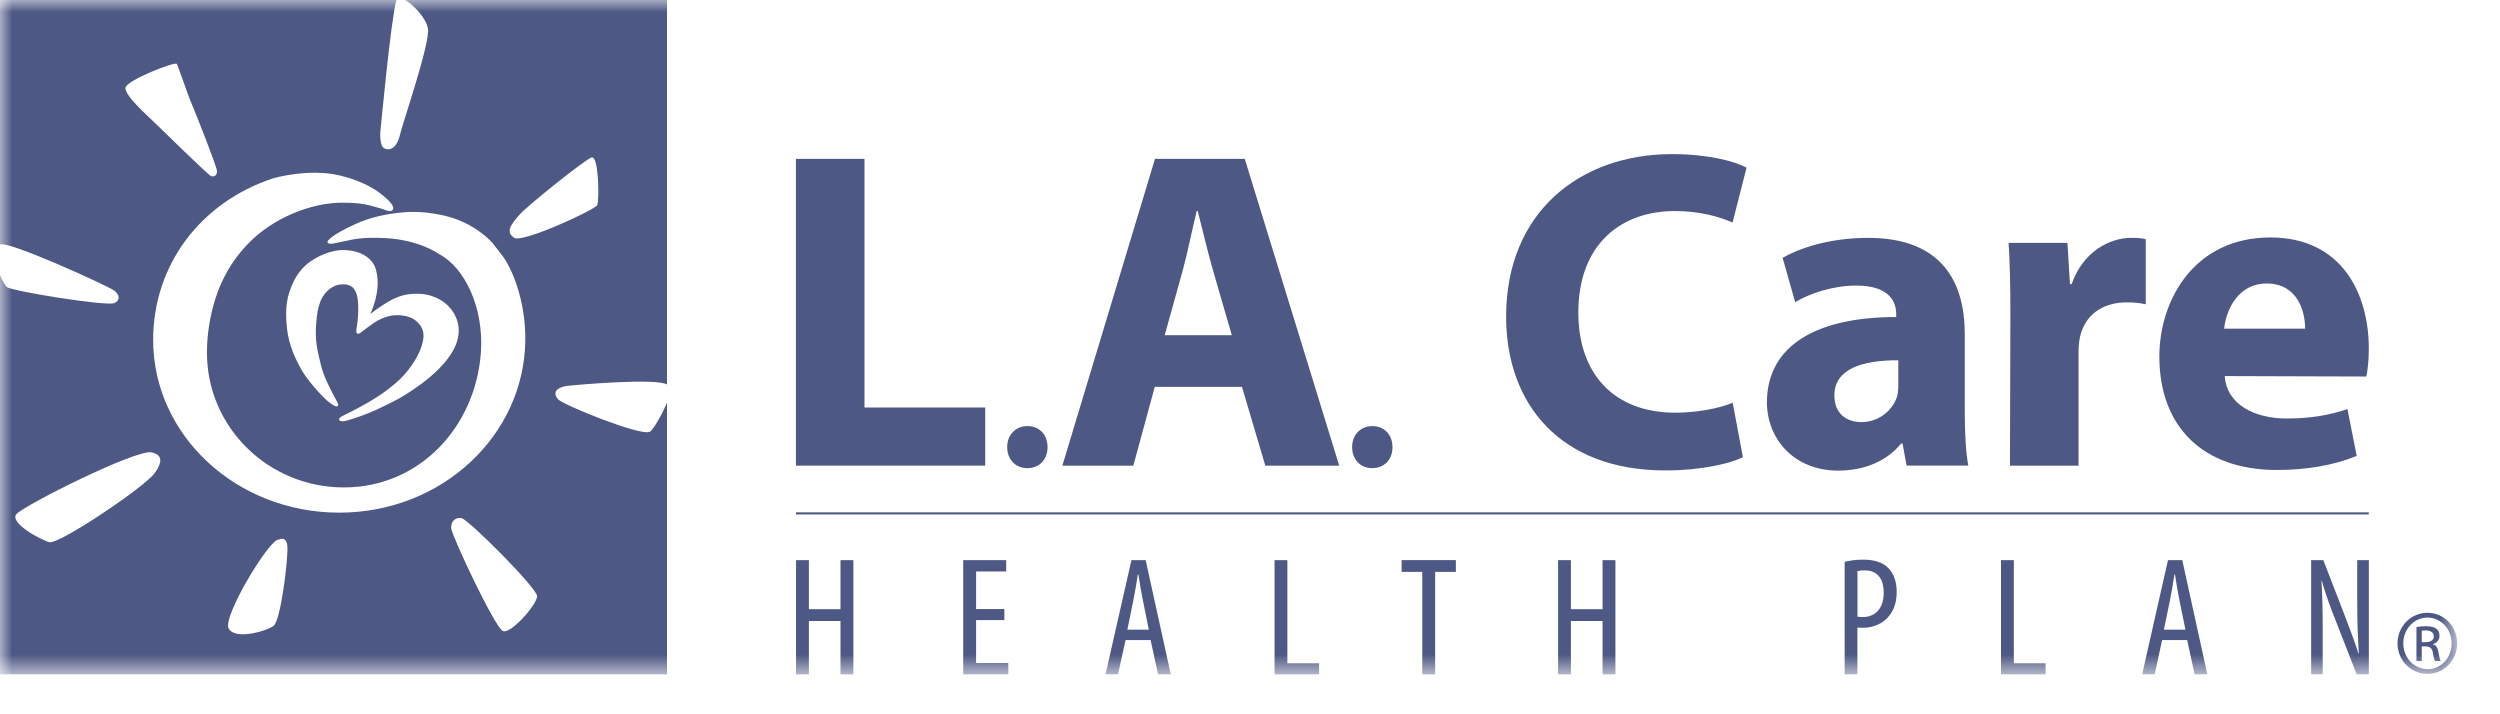
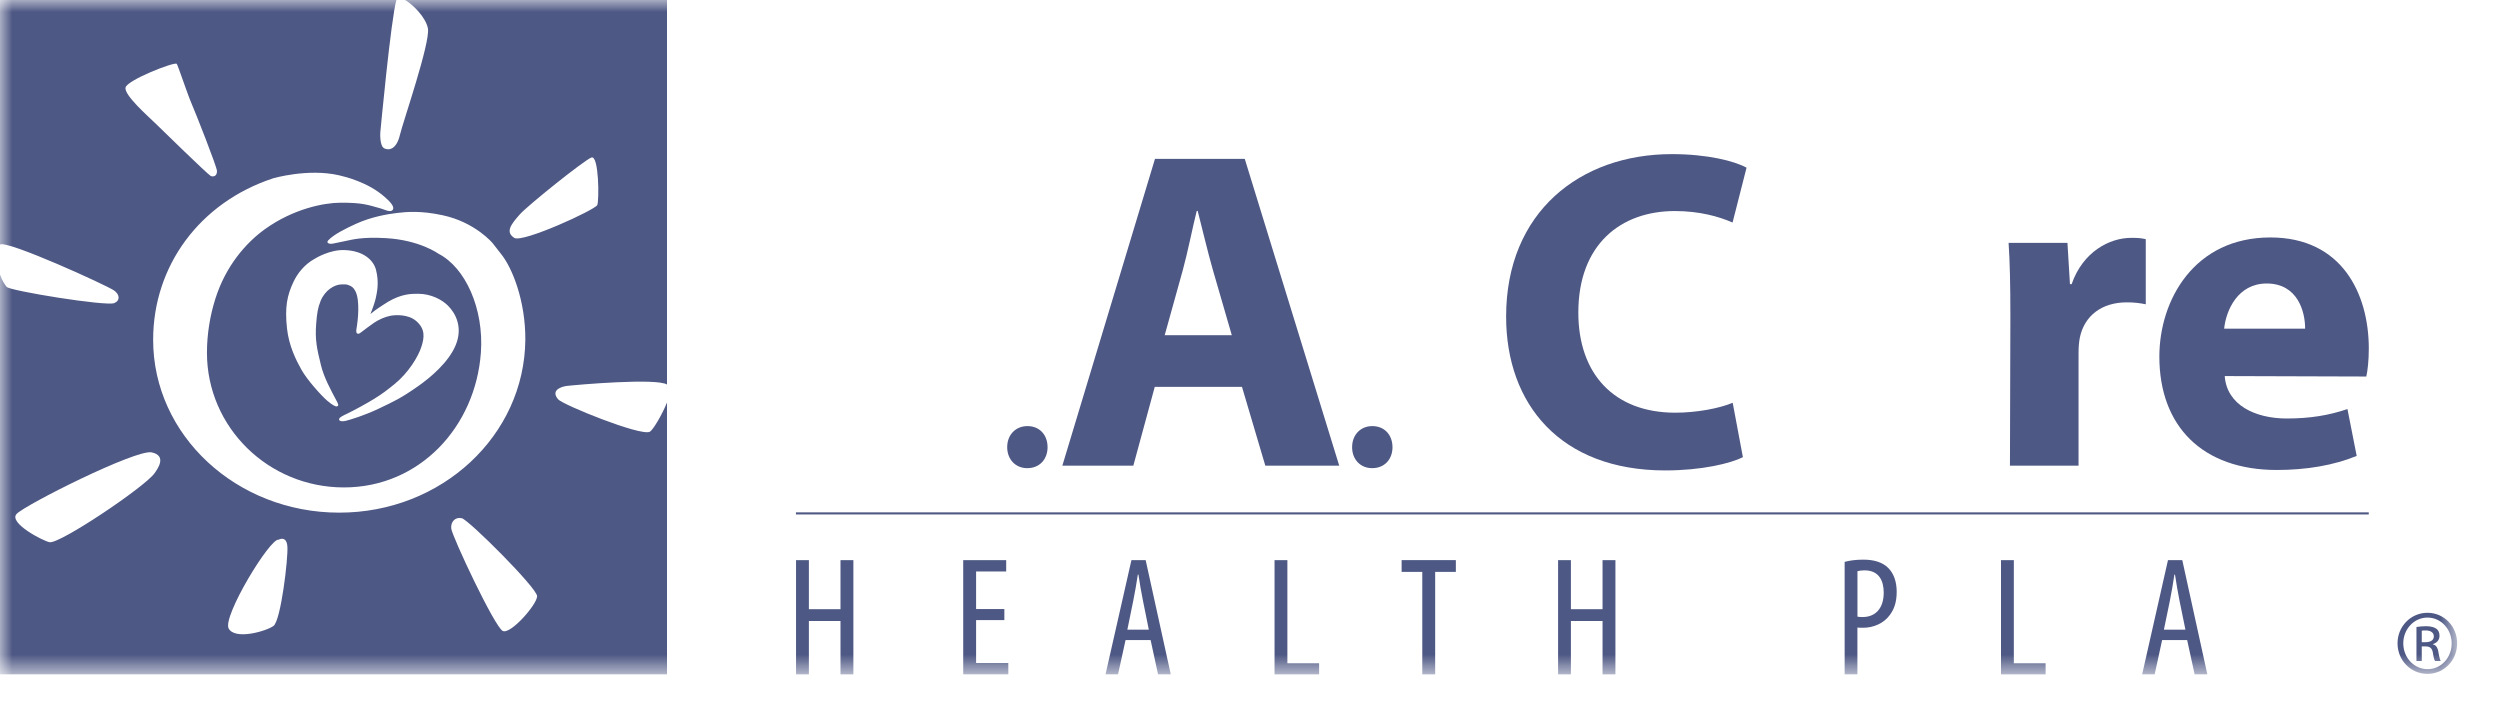
<svg xmlns="http://www.w3.org/2000/svg" xmlns:xlink="http://www.w3.org/1999/xlink" width="105px" height="30px" viewBox="0 0 105 30" version="1.1">
  <title>5547354A-7D47-4BA0-A320-5F2A782B6E33</title>
  <desc>Created with sketchtool.</desc>
  <defs>
    <polygon id="path-1" points="0 28.322 103.199 28.322 103.199 1.20928908e-12 0 1.20928908e-12" />
  </defs>
  <g id="Asset-Artboard-Page" stroke="none" stroke-width="1" fill="none" fill-rule="evenodd">
    <g id="Logos/QHP/mono/LA-Care">
      <g id="Group">
-         <polygon id="Fill-1" fill="#4E5884" points="33.429 6.673 36.309 6.673 36.309 17.115 41.379 17.115 41.379 19.557 33.429 19.557" />
        <path d="M43.14,19.662 C42.651,19.662 42.302,19.293 42.302,18.78 C42.302,18.263 42.656,17.896 43.154,17.896 C43.654,17.896 43.994,18.254 43.998,18.78 C43.998,19.293 43.66,19.662 43.149,19.662 L43.14,19.662 Z" id="Fill-2" fill="#4E5884" />
        <path d="M51.736,14.079 L50.942,11.342 C50.723,10.578 50.497,9.613 50.303,8.859 L50.262,8.859 C50.075,9.615 49.883,10.596 49.678,11.344 L48.917,14.079 L51.736,14.079 Z M48.5,16.248 L47.6,19.557 L44.619,19.557 L48.509,6.673 L52.28,6.673 L56.247,19.557 L53.143,19.557 L52.163,16.248 L48.5,16.248 Z" id="Fill-4" fill="#4E5884" />
        <path d="M57.625,19.662 C57.136,19.662 56.787,19.293 56.789,18.78 C56.789,18.263 57.143,17.896 57.638,17.896 C58.138,17.896 58.481,18.254 58.485,18.78 C58.485,19.293 58.147,19.662 57.636,19.662 L57.625,19.662 Z" id="Fill-6" fill="#4E5884" />
        <path d="M73.202,19.202 C72.686,19.461 71.479,19.758 69.945,19.758 C65.532,19.758 63.257,16.971 63.257,13.297 C63.257,8.903 66.37,6.473 70.219,6.473 C71.716,6.473 72.855,6.766 73.355,7.043 L72.768,9.346 C72.193,9.094 71.376,8.864 70.346,8.864 C68.073,8.864 66.29,10.264 66.29,13.128 C66.29,15.711 67.797,17.333 70.362,17.333 C71.246,17.333 72.2,17.157 72.773,16.917 L73.202,19.202 Z" id="Fill-8" fill="#4E5884" />
-         <path d="M79.729,15.132 C78.215,15.125 77.044,15.494 77.044,16.607 C77.044,17.359 77.533,17.728 78.188,17.728 C78.891,17.728 79.487,17.253 79.676,16.653 C79.719,16.503 79.729,16.32 79.729,16.154 L79.729,15.132 Z M82.52,17.292 C82.52,18.183 82.568,19.032 82.669,19.556 L80.078,19.556 L79.907,18.628 L79.847,18.628 C79.242,19.371 78.3,19.766 77.204,19.766 C75.319,19.766 74.211,18.4 74.211,16.904 C74.211,14.467 76.369,13.311 79.642,13.316 L79.642,13.198 C79.642,12.7 79.379,11.989 77.948,11.994 C77.005,11.994 76.015,12.317 75.398,12.69 L74.869,10.828 C75.513,10.457 76.775,9.99 78.464,9.99 C81.546,9.99 82.52,11.832 82.52,14.027 L82.52,17.292 Z" id="Fill-10" fill="#4E5884" />
        <path d="M84.436,13.285 C84.436,11.912 84.414,11.007 84.361,10.2 L86.833,10.2 L86.938,11.933 L87.009,11.933 C87.484,10.564 88.611,9.99 89.508,9.99 C89.773,9.99 89.908,9.997 90.122,10.045 L90.122,12.78 C89.88,12.731 89.648,12.699 89.326,12.699 C88.269,12.699 87.545,13.264 87.354,14.176 C87.317,14.361 87.299,14.587 87.299,14.822 L87.299,19.557 L84.418,19.557 L84.436,13.285 Z" id="Fill-12" fill="#4E5884" />
        <path d="M96.815,13.804 C96.819,13.104 96.511,11.907 95.201,11.907 C93.987,11.907 93.494,13.031 93.414,13.804 L96.815,13.804 Z M93.439,15.795 C93.523,17.002 94.703,17.577 96.046,17.577 C97.018,17.577 97.815,17.445 98.593,17.18 L98.981,19.148 C98.022,19.543 96.867,19.739 95.628,19.739 C92.492,19.739 90.693,17.893 90.693,14.978 C90.693,12.601 92.158,9.973 95.356,9.973 C98.356,9.973 99.49,12.329 99.49,14.644 C99.49,15.151 99.438,15.581 99.385,15.814 L93.439,15.795 Z" id="Fill-14" fill="#4E5884" />
        <mask id="mask-2" fill="white">
          <use xlink:href="#path-1" />
        </mask>
        <g id="Clip-17" />
        <polygon id="Fill-16" fill="#4E5884" mask="url(#mask-2)" points="33.429 21.607 99.488 21.607 99.488 21.519 33.429 21.519" />
        <polygon id="Fill-18" fill="#4E5884" mask="url(#mask-2)" points="33.973 23.526 33.973 25.586 35.301 25.586 35.301 23.526 35.842 23.526 35.842 28.323 35.301 28.323 35.301 26.082 33.973 26.082 33.973 28.323 33.434 28.323 33.434 23.526" />
        <polygon id="Fill-19" fill="#4E5884" mask="url(#mask-2)" points="42.183 26.044 40.996 26.044 40.996 27.846 42.349 27.846 42.349 28.322 40.455 28.322 40.455 23.526 42.26 23.526 42.26 24.002 40.996 24.002 40.996 25.58 42.183 25.58" />
        <path d="M48.25,26.445 L48.004,25.227 C47.933,24.885 47.869,24.491 47.814,24.133 L47.789,24.133 C47.734,24.495 47.664,24.906 47.597,25.231 L47.349,26.445 L48.25,26.445 Z M47.273,26.884 L46.958,28.321 L46.433,28.321 L47.52,23.526 L48.118,23.526 L49.172,28.321 L48.638,28.321 L48.326,26.884 L47.273,26.884 Z" id="Fill-20" fill="#4E5884" mask="url(#mask-2)" />
        <polygon id="Fill-21" fill="#4E5884" mask="url(#mask-2)" points="53.531 23.526 54.07 23.526 54.07 27.857 55.403 27.857 55.403 28.323 53.531 28.323" />
        <polygon id="Fill-22" fill="#4E5884" mask="url(#mask-2)" points="59.736 24.019 58.868 24.019 58.868 23.525 61.146 23.525 61.146 24.019 60.277 24.019 60.277 28.323 59.736 28.323" />
        <polygon id="Fill-23" fill="#4E5884" mask="url(#mask-2)" points="65.978 23.526 65.978 25.586 67.307 25.586 67.307 23.526 67.848 23.526 67.848 28.323 67.307 28.323 67.307 26.082 65.978 26.082 65.978 28.323 65.44 28.323 65.44 23.526" />
        <path d="M78.013,25.9 C78.075,25.911 78.137,25.916 78.228,25.916 C78.76,25.916 79.116,25.563 79.116,24.887 C79.116,24.393 78.917,23.955 78.312,23.955 C78.189,23.955 78.089,23.968 78.013,23.991 L78.013,25.9 Z M77.475,23.597 C77.694,23.541 77.947,23.505 78.262,23.505 C78.698,23.505 79.066,23.611 79.31,23.858 C79.538,24.086 79.661,24.435 79.661,24.852 C79.661,25.293 79.554,25.586 79.374,25.828 C79.114,26.188 78.675,26.366 78.253,26.366 C78.157,26.366 78.089,26.366 78.011,26.357 L78.011,28.323 L77.475,28.323 L77.475,23.597 Z" id="Fill-24" fill="#4E5884" mask="url(#mask-2)" />
        <polygon id="Fill-25" fill="#4E5884" mask="url(#mask-2)" points="84.042 23.526 84.581 23.526 84.581 27.857 85.916 27.857 85.916 28.323 84.042 28.323" />
        <path d="M91.788,26.445 L91.539,25.227 C91.468,24.885 91.407,24.491 91.35,24.133 L91.325,24.133 C91.27,24.495 91.201,24.906 91.135,25.231 L90.884,26.445 L91.788,26.445 Z M90.809,26.884 L90.496,28.321 L89.971,28.321 L91.055,23.526 L91.656,23.526 L92.708,28.321 L92.174,28.321 L91.861,26.884 L90.809,26.884 Z" id="Fill-26" fill="#4E5884" mask="url(#mask-2)" />
-         <path d="M97.068,28.323 L97.068,23.525 L97.579,23.525 L98.449,25.775 C98.645,26.292 98.892,26.926 99.056,27.446 L99.07,27.446 C99.026,26.691 99.003,26.07 99.003,25.242 L99.003,23.525 L99.492,23.525 L99.492,28.323 L98.981,28.323 L98.079,26.015 C97.887,25.533 97.684,24.988 97.515,24.388 L97.501,24.388 C97.542,25.029 97.554,25.636 97.554,26.661 L97.554,28.323 L97.068,28.323 Z" id="Fill-27" fill="#4E5884" mask="url(#mask-2)" />
        <path d="M28.014,16.905 C27.809,17.415 27.421,18.077 27.284,18.137 C26.875,18.315 23.639,17.001 23.442,16.773 C23.052,16.314 23.78,16.212 23.78,16.212 C24.264,16.155 27.576,15.871 28.014,16.15 L28.014,16.905 Z M21.119,26.502 C20.783,26.352 18.982,22.519 18.952,22.194 C18.925,21.924 19.112,21.702 19.395,21.765 C19.683,21.829 22.554,24.693 22.559,25.039 C22.561,25.383 21.452,26.65 21.119,26.502 L21.119,26.502 Z M15.732,13.051 C15.91,12.917 16.298,12.675 16.298,12.675 C16.862,12.345 17.25,12.338 17.556,12.338 C18.115,12.338 18.58,12.598 18.82,12.843 C19.135,13.161 19.443,13.738 19.147,14.477 C18.852,15.215 18.062,15.868 17.562,16.219 C16.818,16.741 16.556,16.851 15.892,17.17 C15.298,17.454 14.675,17.638 14.531,17.673 C14.396,17.708 14.243,17.705 14.241,17.608 C14.239,17.525 14.485,17.419 14.572,17.378 C14.908,17.214 15.389,16.953 15.725,16.745 C16.058,16.54 16.268,16.378 16.579,16.125 C17.152,15.654 17.562,14.989 17.697,14.569 C17.827,14.172 17.866,13.817 17.483,13.485 C17.147,13.191 16.597,13.221 16.387,13.265 C16.175,13.307 15.901,13.425 15.711,13.556 C15.524,13.688 15.316,13.84 15.211,13.923 C15.125,13.99 15.074,14.034 15.015,14.013 C14.978,13.999 14.947,13.944 14.969,13.833 C14.972,13.824 14.99,13.683 14.994,13.667 C15.022,13.505 15.129,12.64 14.933,12.241 C14.853,12.077 14.766,12.024 14.657,11.982 C14.538,11.934 14.508,11.943 14.346,11.945 C14.045,11.948 13.652,12.188 13.467,12.635 C13.346,12.931 13.312,13.18 13.28,13.593 C13.225,14.288 13.314,14.655 13.479,15.335 C13.607,15.861 13.894,16.376 14.12,16.805 C14.223,16.995 14.241,17.043 14.145,17.068 C14.102,17.08 13.983,17.031 13.753,16.838 C13.493,16.618 12.892,15.945 12.662,15.531 C12.424,15.107 12.134,14.521 12.054,13.796 C11.956,12.896 12.059,12.4 12.331,11.828 C12.477,11.518 12.771,11.105 13.237,10.858 C13.237,10.858 13.839,10.478 14.472,10.503 C15.282,10.533 15.686,10.937 15.791,11.329 C15.935,11.878 15.825,12.31 15.784,12.513 C15.78,12.529 15.759,12.617 15.752,12.638 C15.75,12.64 15.709,12.776 15.7,12.804 C15.7,12.806 15.645,12.963 15.634,12.991 C15.634,12.993 15.583,13.125 15.558,13.189 C15.627,13.134 15.688,13.085 15.732,13.051 L15.732,13.051 Z M6.432,14.274 C6.432,11.175 8.379,8.509 11.472,7.489 C11.472,7.489 12.929,7.062 14.239,7.362 C14.492,7.42 15.467,7.655 16.159,8.274 C16.293,8.394 16.601,8.657 16.496,8.811 C16.403,8.948 16.127,8.791 15.987,8.754 C15.446,8.604 15.227,8.509 14.291,8.514 C13.613,8.516 12.317,8.765 11.116,9.633 C10.327,10.203 9.482,11.168 9.046,12.545 C8.82,13.256 8.692,14.036 8.692,14.816 C8.692,17.941 11.267,20.472 14.444,20.472 C17.622,20.472 19.968,17.931 20.197,14.816 C20.331,12.958 19.541,11.228 18.409,10.653 C18.409,10.653 17.631,10.085 16.216,10.002 C15.2,9.942 14.773,10.069 14.556,10.113 C14.253,10.173 14.202,10.182 14.008,10.226 C13.828,10.27 13.689,10.201 13.782,10.099 C14.011,9.85 14.504,9.605 14.951,9.4 C15.593,9.109 16.259,8.994 16.672,8.945 C17.092,8.895 17.674,8.844 18.58,9.038 C19.955,9.328 20.69,10.212 20.69,10.212 L21.023,10.639 C21.523,11.241 22.075,12.658 22.064,14.274 C22.027,18.282 18.562,21.531 14.248,21.531 C9.932,21.531 6.432,18.282 6.432,14.274 L6.432,14.274 Z M11.486,26.29 C11.176,26.514 9.865,26.892 9.603,26.394 C9.338,25.895 11.347,22.584 11.703,22.667 C11.703,22.667 12.034,22.475 12.07,22.951 C12.109,23.428 11.797,26.068 11.486,26.29 L11.486,26.29 Z M6.483,19.886 C6.056,20.468 2.525,22.842 2.086,22.773 C1.835,22.736 0.342,21.965 0.698,21.585 C1.052,21.204 5.722,18.855 6.373,19 C7.014,19.141 6.631,19.683 6.483,19.886 L6.483,19.886 Z M7.421,2.678 C7.46,2.701 7.868,3.942 8.044,4.346 C8.22,4.75 9.114,7.016 9.114,7.187 C9.114,7.443 8.909,7.422 8.85,7.39 C8.708,7.311 6.798,5.445 6.508,5.163 C6.218,4.881 5.188,3.977 5.275,3.67 C5.357,3.361 7.288,2.599 7.421,2.678 L7.421,2.678 Z M21.835,9.001 C22.153,8.641 24.52,6.739 24.837,6.617 C25.157,6.492 25.168,8.415 25.086,8.611 C25.004,8.809 21.95,10.212 21.6,9.991 C21.217,9.746 21.452,9.432 21.835,9.001 L21.835,9.001 Z M17.017,0.001 C17.371,0.211 17.891,0.748 17.973,1.196 C18.076,1.794 16.914,5.161 16.798,5.661 C16.661,6.252 16.353,6.338 16.14,6.231 C15.93,6.125 15.974,5.548 15.974,5.548 C15.974,5.548 16.421,0.774 16.649,0.001 L1.19614463e-12,0.001 L1.19614463e-12,10.272 C0.281,10.069 4.472,11.978 4.793,12.201 C5.031,12.37 5.054,12.624 4.8,12.73 C4.462,12.871 0.411,12.215 0.278,12.049 C0.228,11.985 0.1,11.816 1.19614463e-12,11.537 L1.19614463e-12,28.323 L28.014,28.323 L28.014,0.001 L17.017,0.001 Z" id="Fill-28" fill="#4E5884" mask="url(#mask-2)" />
        <path d="M101.714,26.971 L101.876,26.971 C102.064,26.971 102.221,26.902 102.221,26.727 C102.221,26.602 102.132,26.478 101.876,26.478 C101.806,26.478 101.753,26.482 101.714,26.489 L101.714,26.971 Z M101.714,27.763 L101.491,27.763 L101.491,26.334 C101.609,26.318 101.721,26.3 101.89,26.3 C102.102,26.3 102.244,26.346 102.328,26.408 C102.413,26.471 102.459,26.568 102.459,26.704 C102.459,26.893 102.333,27.006 102.182,27.052 L102.182,27.064 C102.306,27.084 102.39,27.2 102.417,27.41 C102.454,27.631 102.486,27.717 102.509,27.763 L102.274,27.763 C102.237,27.717 102.205,27.588 102.178,27.398 C102.141,27.216 102.052,27.149 101.872,27.149 L101.714,27.149 L101.714,27.763 Z M101.952,25.938 C101.395,25.938 100.938,26.42 100.938,27.018 C100.938,27.627 101.395,28.104 101.956,28.104 C102.52,28.109 102.97,27.627 102.97,27.022 C102.97,26.42 102.52,25.938 101.956,25.938 L101.952,25.938 Z M101.956,25.737 C102.65,25.737 103.2,26.307 103.2,27.018 C103.2,27.74 102.65,28.303 101.952,28.303 C101.258,28.303 100.696,27.74 100.696,27.018 C100.696,26.307 101.258,25.737 101.952,25.737 L101.956,25.737 Z" id="Fill-29" fill="#4E5884" mask="url(#mask-2)" />
      </g>
    </g>
  </g>
</svg>